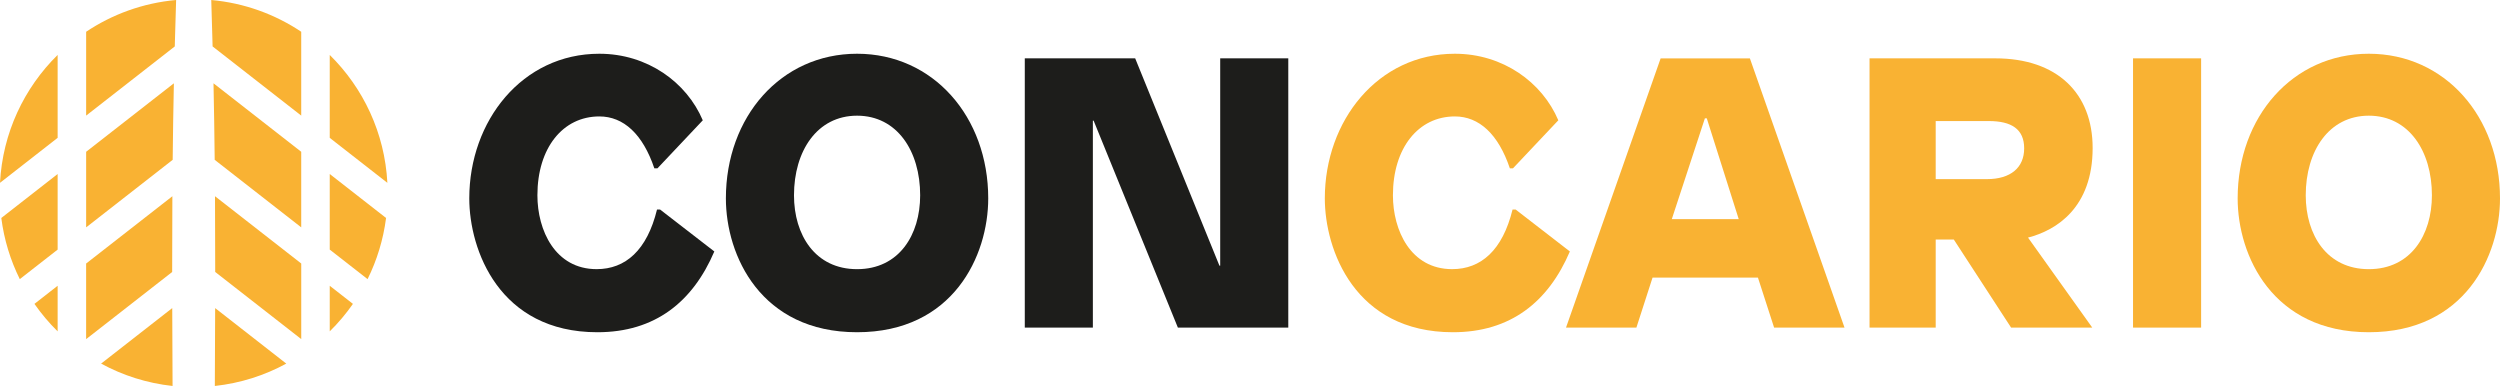
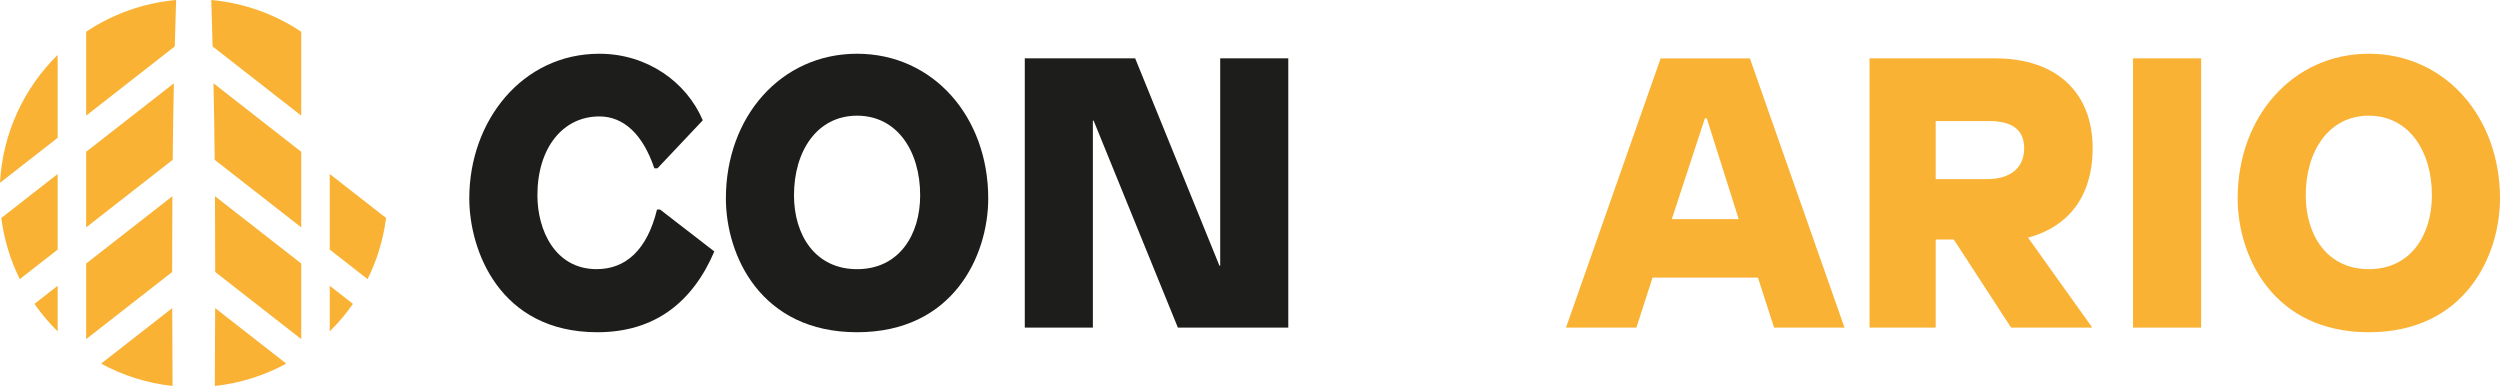
<svg xmlns="http://www.w3.org/2000/svg" id="Ebene_1" data-name="Ebene 1" viewBox="0 0 1302.1 201.03">
  <defs>
    <style>
      .cls-1 {
        fill: #1d1d1b;
      }

      .cls-2 {
        fill: #f9b233;
      }

      .cls-3 {
        fill: #f9b233;
      }
    </style>
  </defs>
  <g>
    <path class="cls-3" d="M156.89,118.42l-45.07-35.18c-.14-13.34-.34-26.64-.62-39.85l45.69,35.66v39.37Z" />
    <path class="cls-3" d="M171.74,148.84l12.08,9.43c-3.58,5.14-7.63,9.94-12.08,14.32v-23.75Z" />
    <path class="cls-3" d="M89.94,83.24l-45.07,35.18v-39.37l45.69-35.66c-.28,13.22-.48,26.51-.62,39.85Z" />
    <path class="cls-3" d="M89.78,102.2c-.08,13.14-.11,26.31-.11,39.46l-44.81,34.97v-39.37l44.92-35.05Z" />
    <path class="cls-3" d="M171.74,90.63l29.34,22.9c-1.45,11.31-4.77,22.03-9.63,31.85l-19.71-15.38v-39.37Z" />
    <path class="cls-3" d="M30.02,148.84v23.75c-4.45-4.38-8.5-9.18-12.08-14.32l12.08-9.43Z" />
    <path class="cls-3" d="M30.02,130l-19.71,15.38c-4.87-9.82-8.19-20.54-9.63-31.85l29.34-22.9v39.37Z" />
    <path class="cls-3" d="M111.98,102.2l44.92,35.05v39.37l-44.81-34.97c0-13.15-.03-26.31-.11-39.46Z" />
    <path class="cls-3" d="M110.73,24.18c-.05-1.79-.1-3.59-.15-5.38-.16-6.27-.34-12.53-.55-18.8,17.23,1.55,33.22,7.43,46.86,16.54v43.67l-46.16-36.03Z" />
-     <path class="cls-3" d="M171.74,71.8V28.62c17.42,17.15,28.65,40.57,30.02,66.61l-30.02-23.43Z" />
    <path class="cls-3" d="M91.03,24.18l-46.16,36.03V16.54C58.51,7.43,74.49,1.55,91.73,0c-.2,6.27-.39,12.53-.55,18.8-.05,1.79-.1,3.59-.15,5.38Z" />
    <path class="cls-3" d="M149.11,189.38c-11.28,6.14-23.86,10.2-37.22,11.65.07-13.46.13-26.99.17-40.56l37.05,28.92Z" />
    <path class="cls-3" d="M0,95.22c1.37-26.04,12.6-49.46,30.02-66.61v43.18L0,95.22Z" />
    <path class="cls-3" d="M89.71,160.47c.03,13.57.1,27.11.17,40.56-13.36-1.45-25.94-5.51-37.22-11.65l37.05-28.92Z" />
  </g>
  <path class="cls-1" d="M366.05,62.65l-23.64,25.04h-1.6c-6.01-17.83-16.03-27.05-28.65-27.05-19.03,0-32.26,16.43-32.26,41.07,0,18.23,9.22,38.47,30.85,38.47,15.03,0,26.25-9.82,31.45-31.05h1.6l28.25,21.84c-11.22,26.25-30.85,42.07-60.91,42.07-51.09,0-66.72-42.88-66.72-69.72,0-40.47,27.65-75.33,67.72-75.33,25.04,0,45.48,14.83,53.89,34.66Z" />
  <path class="cls-1" d="M514.71,103.32c0,29.85-18.23,69.72-68.32,69.72s-68.32-39.87-68.32-69.72c0-42.47,28.65-75.33,68.32-75.33s68.32,32.86,68.32,75.33ZM413.54,101.72c0,20.64,11.02,38.47,32.86,38.47s32.86-17.83,32.86-38.47c0-23.04-12.02-41.47-32.86-41.47s-32.86,18.43-32.86,41.47Z" />
  <path class="cls-1" d="M613.49,170.64l-43.88-107.79h-.4v107.79h-35.46V30.39h57.5l43.88,107.99h.4V30.39h35.46v140.24h-57.5Z" />
-   <path class="cls-2" d="M811.64,62.65l-23.64,25.04h-1.6c-6.01-17.83-16.03-27.05-28.65-27.05-19.03,0-32.26,16.43-32.26,41.07,0,18.23,9.22,38.47,30.85,38.47,15.03,0,26.25-9.82,31.46-31.05h1.6l28.25,21.84c-11.22,26.25-30.85,42.07-60.91,42.07-51.09,0-66.72-42.88-66.72-69.72,0-40.47,27.65-75.33,67.72-75.33,25.04,0,45.48,14.83,53.89,34.66Z" />
  <path class="cls-2" d="M924.03,170.64l-8.42-26.04h-54.9l-8.41,26.04h-36.66l49.29-140.24h46.48l49.29,140.24h-36.66ZM870.74,114.14h34.86l-16.63-52.49h-1l-17.23,52.49Z" />
  <path class="cls-2" d="M1039.24,30.39c32.26,0,50.69,18.23,50.69,46.68,0,31.05-18.83,42.87-33.66,46.68l33.46,46.88h-42.27l-29.85-45.88h-9.42v45.88h-34.46V30.39h65.51ZM1008.19,93.3h26.65c12.42,0,19.43-6.01,19.43-16.03s-6.61-14.22-18.43-14.22h-27.65v30.25Z" />
  <path class="cls-2" d="M1110.97,170.64V30.39h35.46v140.24h-35.46Z" />
  <path class="cls-2" d="M1302.1,103.32c0,29.85-18.23,69.72-68.32,69.72s-68.32-39.87-68.32-69.72c0-42.47,28.65-75.33,68.32-75.33s68.32,32.86,68.32,75.33ZM1200.92,101.72c0,20.64,11.02,38.47,32.86,38.47s32.86-17.83,32.86-38.47c0-23.04-12.02-41.47-32.86-41.47s-32.86,18.43-32.86,41.47Z" />
</svg>